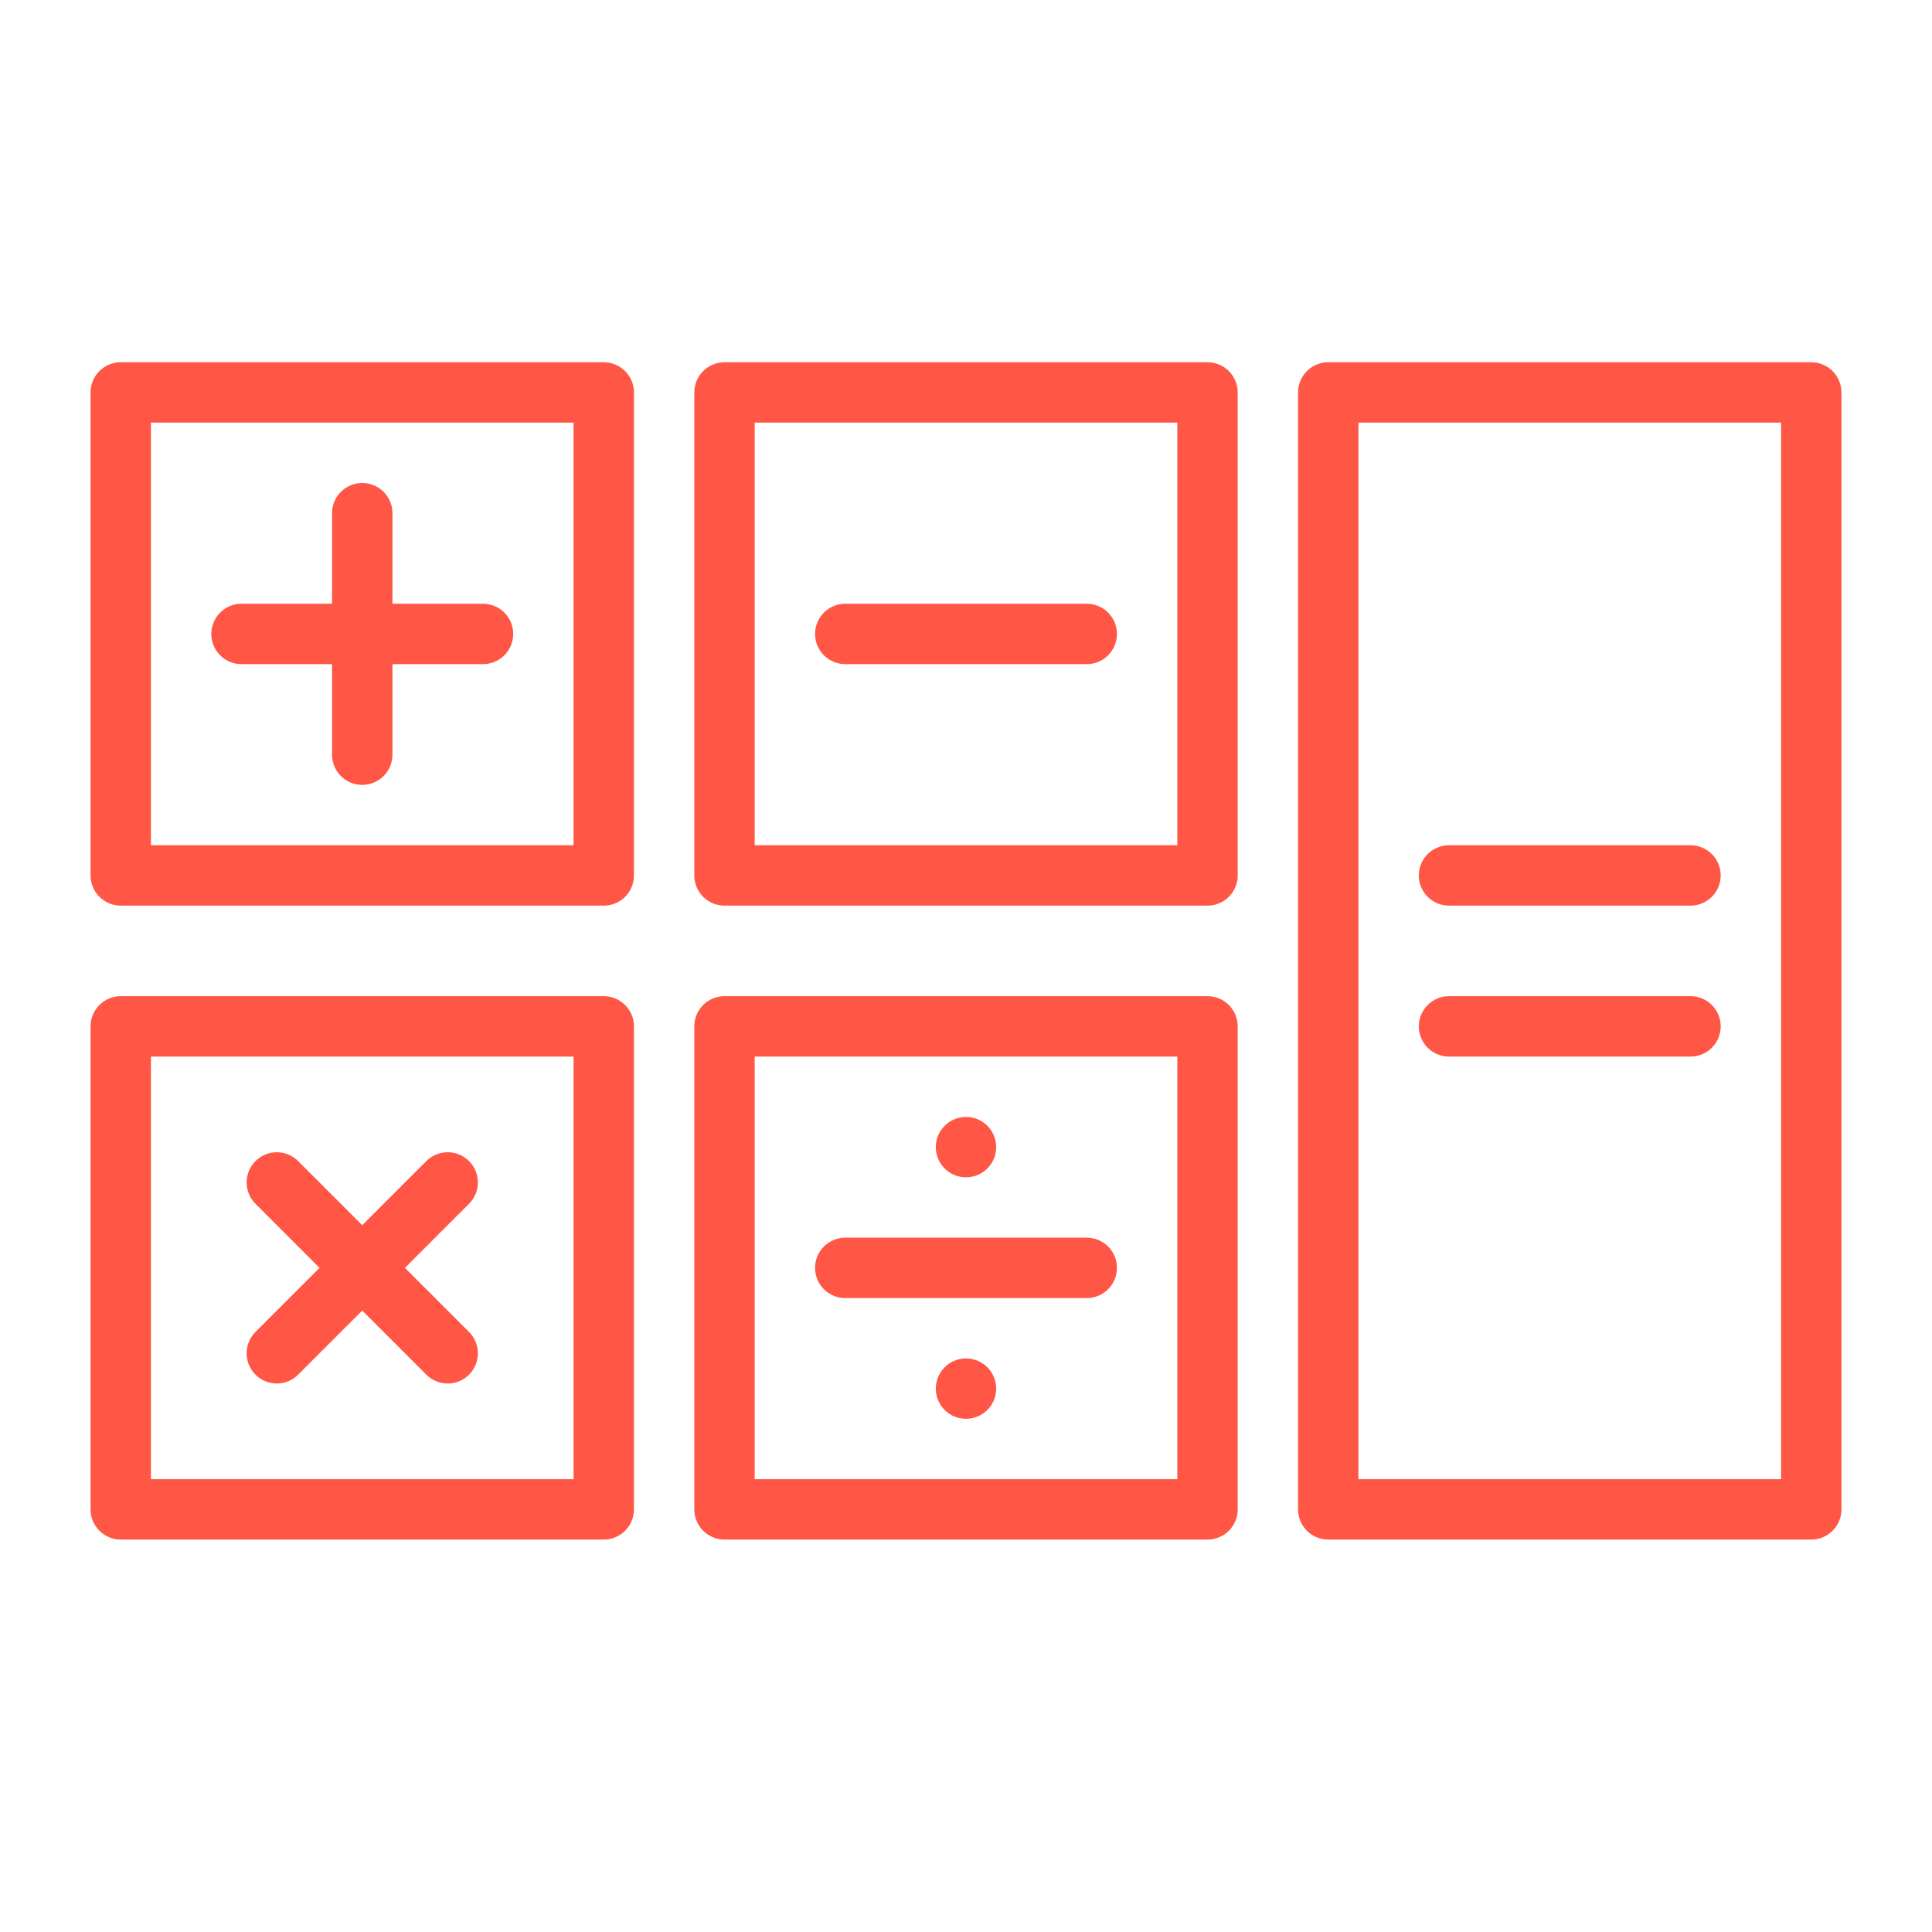
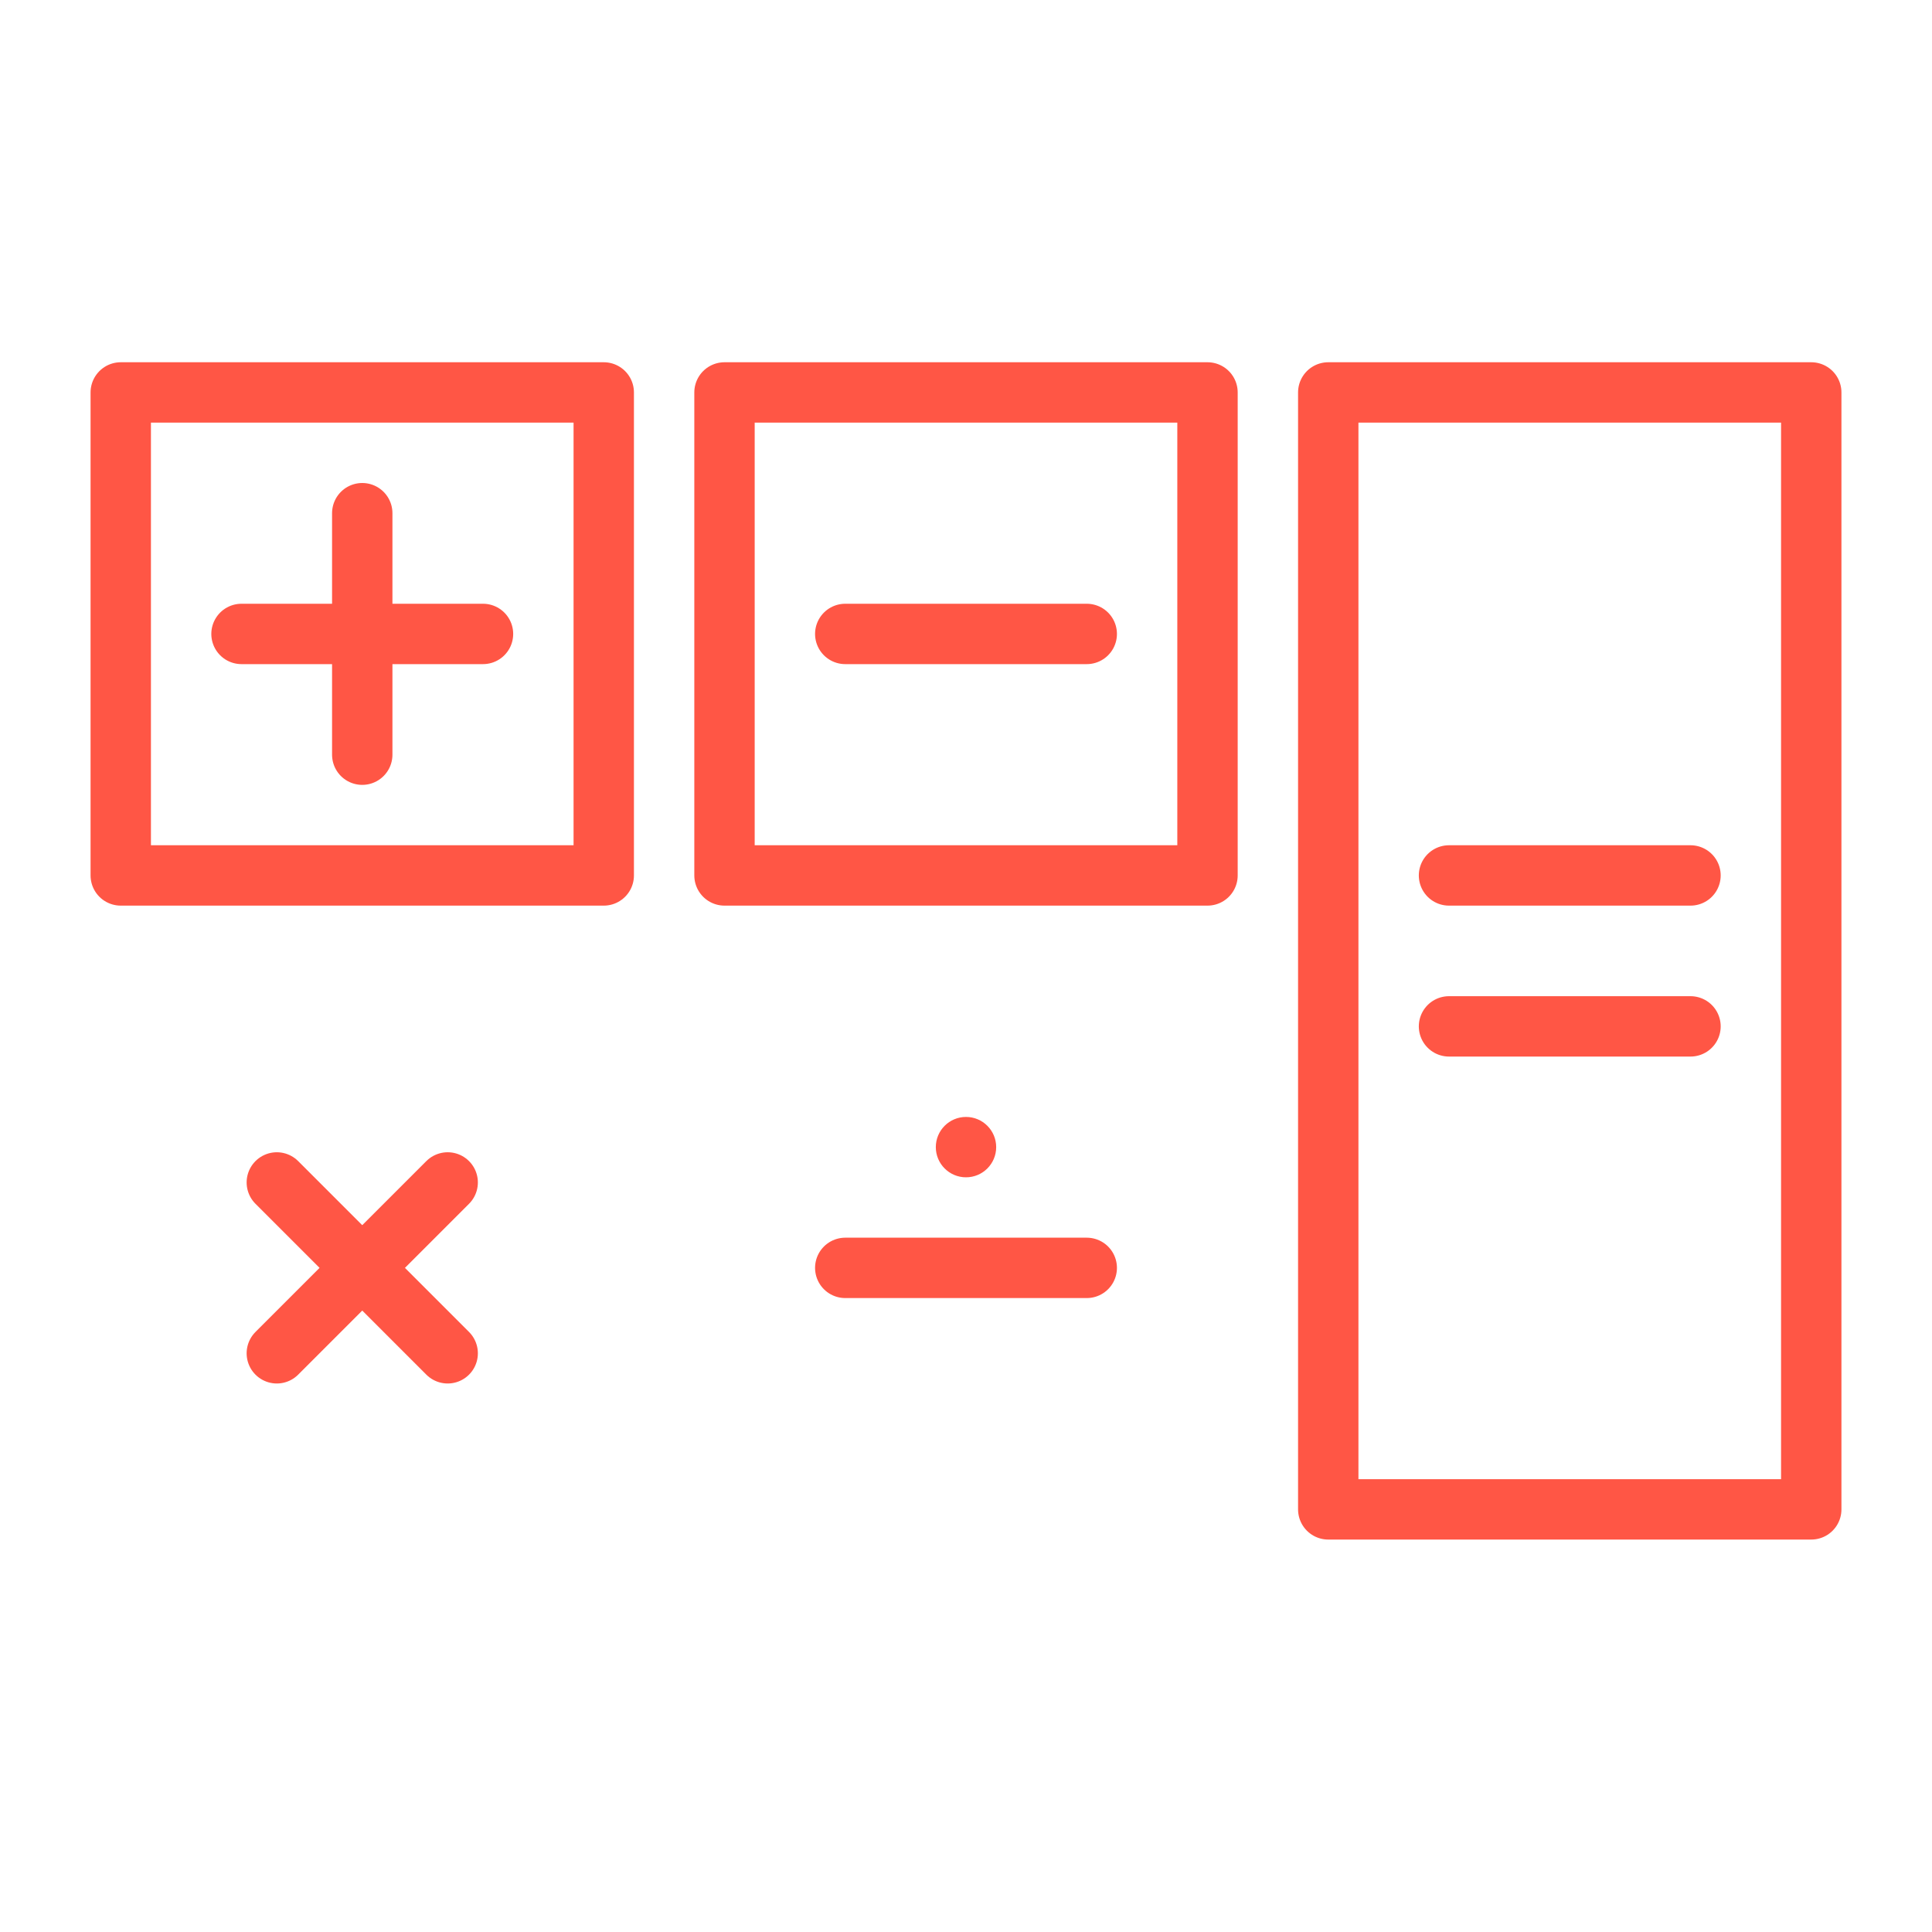
<svg xmlns="http://www.w3.org/2000/svg" width="64" height="64" viewBox="0 0 64 64" fill="none">
  <path d="M20 13H4V29H20V13Z" stroke="#FF5645" stroke-width="2" stroke-linecap="round" stroke-linejoin="round" />
  <path d="M40 13H24V29H40V13Z" stroke="#FF5645" stroke-width="2" stroke-linecap="round" stroke-linejoin="round" />
  <path d="M60 13H44V50H60V13Z" stroke="#FF5645" stroke-width="2" stroke-linecap="round" stroke-linejoin="round" />
-   <path d="M20 34H4V50H20V34Z" stroke="#FF5645" stroke-width="2" stroke-linecap="round" stroke-linejoin="round" />
-   <path d="M40 34H24V50H40V34Z" stroke="#FF5645" stroke-width="2" stroke-linecap="round" stroke-linejoin="round" />
  <path d="M8 21H16" stroke="#FF5645" stroke-width="2" stroke-linecap="round" stroke-linejoin="round" />
  <path d="M28 21H36" stroke="#FF5645" stroke-width="2" stroke-linecap="round" stroke-linejoin="round" />
  <path d="M28 42H36" stroke="#FF5645" stroke-width="2" stroke-linecap="round" stroke-linejoin="round" />
  <path d="M48 29H56" stroke="#FF5645" stroke-width="2" stroke-linecap="round" stroke-linejoin="round" />
  <path d="M48 34H56" stroke="#FF5645" stroke-width="2" stroke-linecap="round" stroke-linejoin="round" />
  <path d="M12 17V25" stroke="#FF5645" stroke-width="2" stroke-linecap="round" stroke-linejoin="round" />
  <path d="M9.17 39.17L14.83 44.83" stroke="#FF5645" stroke-width="2" stroke-linecap="round" stroke-linejoin="round" />
  <path d="M14.83 39.17L9.17 44.83" stroke="#FF5645" stroke-width="2" stroke-linecap="round" stroke-linejoin="round" />
  <path d="M32 39C32.552 39 33 38.552 33 38C33 37.448 32.552 37 32 37C31.448 37 31 37.448 31 38C31 38.552 31.448 39 32 39Z" fill="#FF5645" />
-   <path d="M32 47C32.552 47 33 46.552 33 46C33 45.448 32.552 45 32 45C31.448 45 31 45.448 31 46C31 46.552 31.448 47 32 47Z" fill="#FF5645" />
</svg>